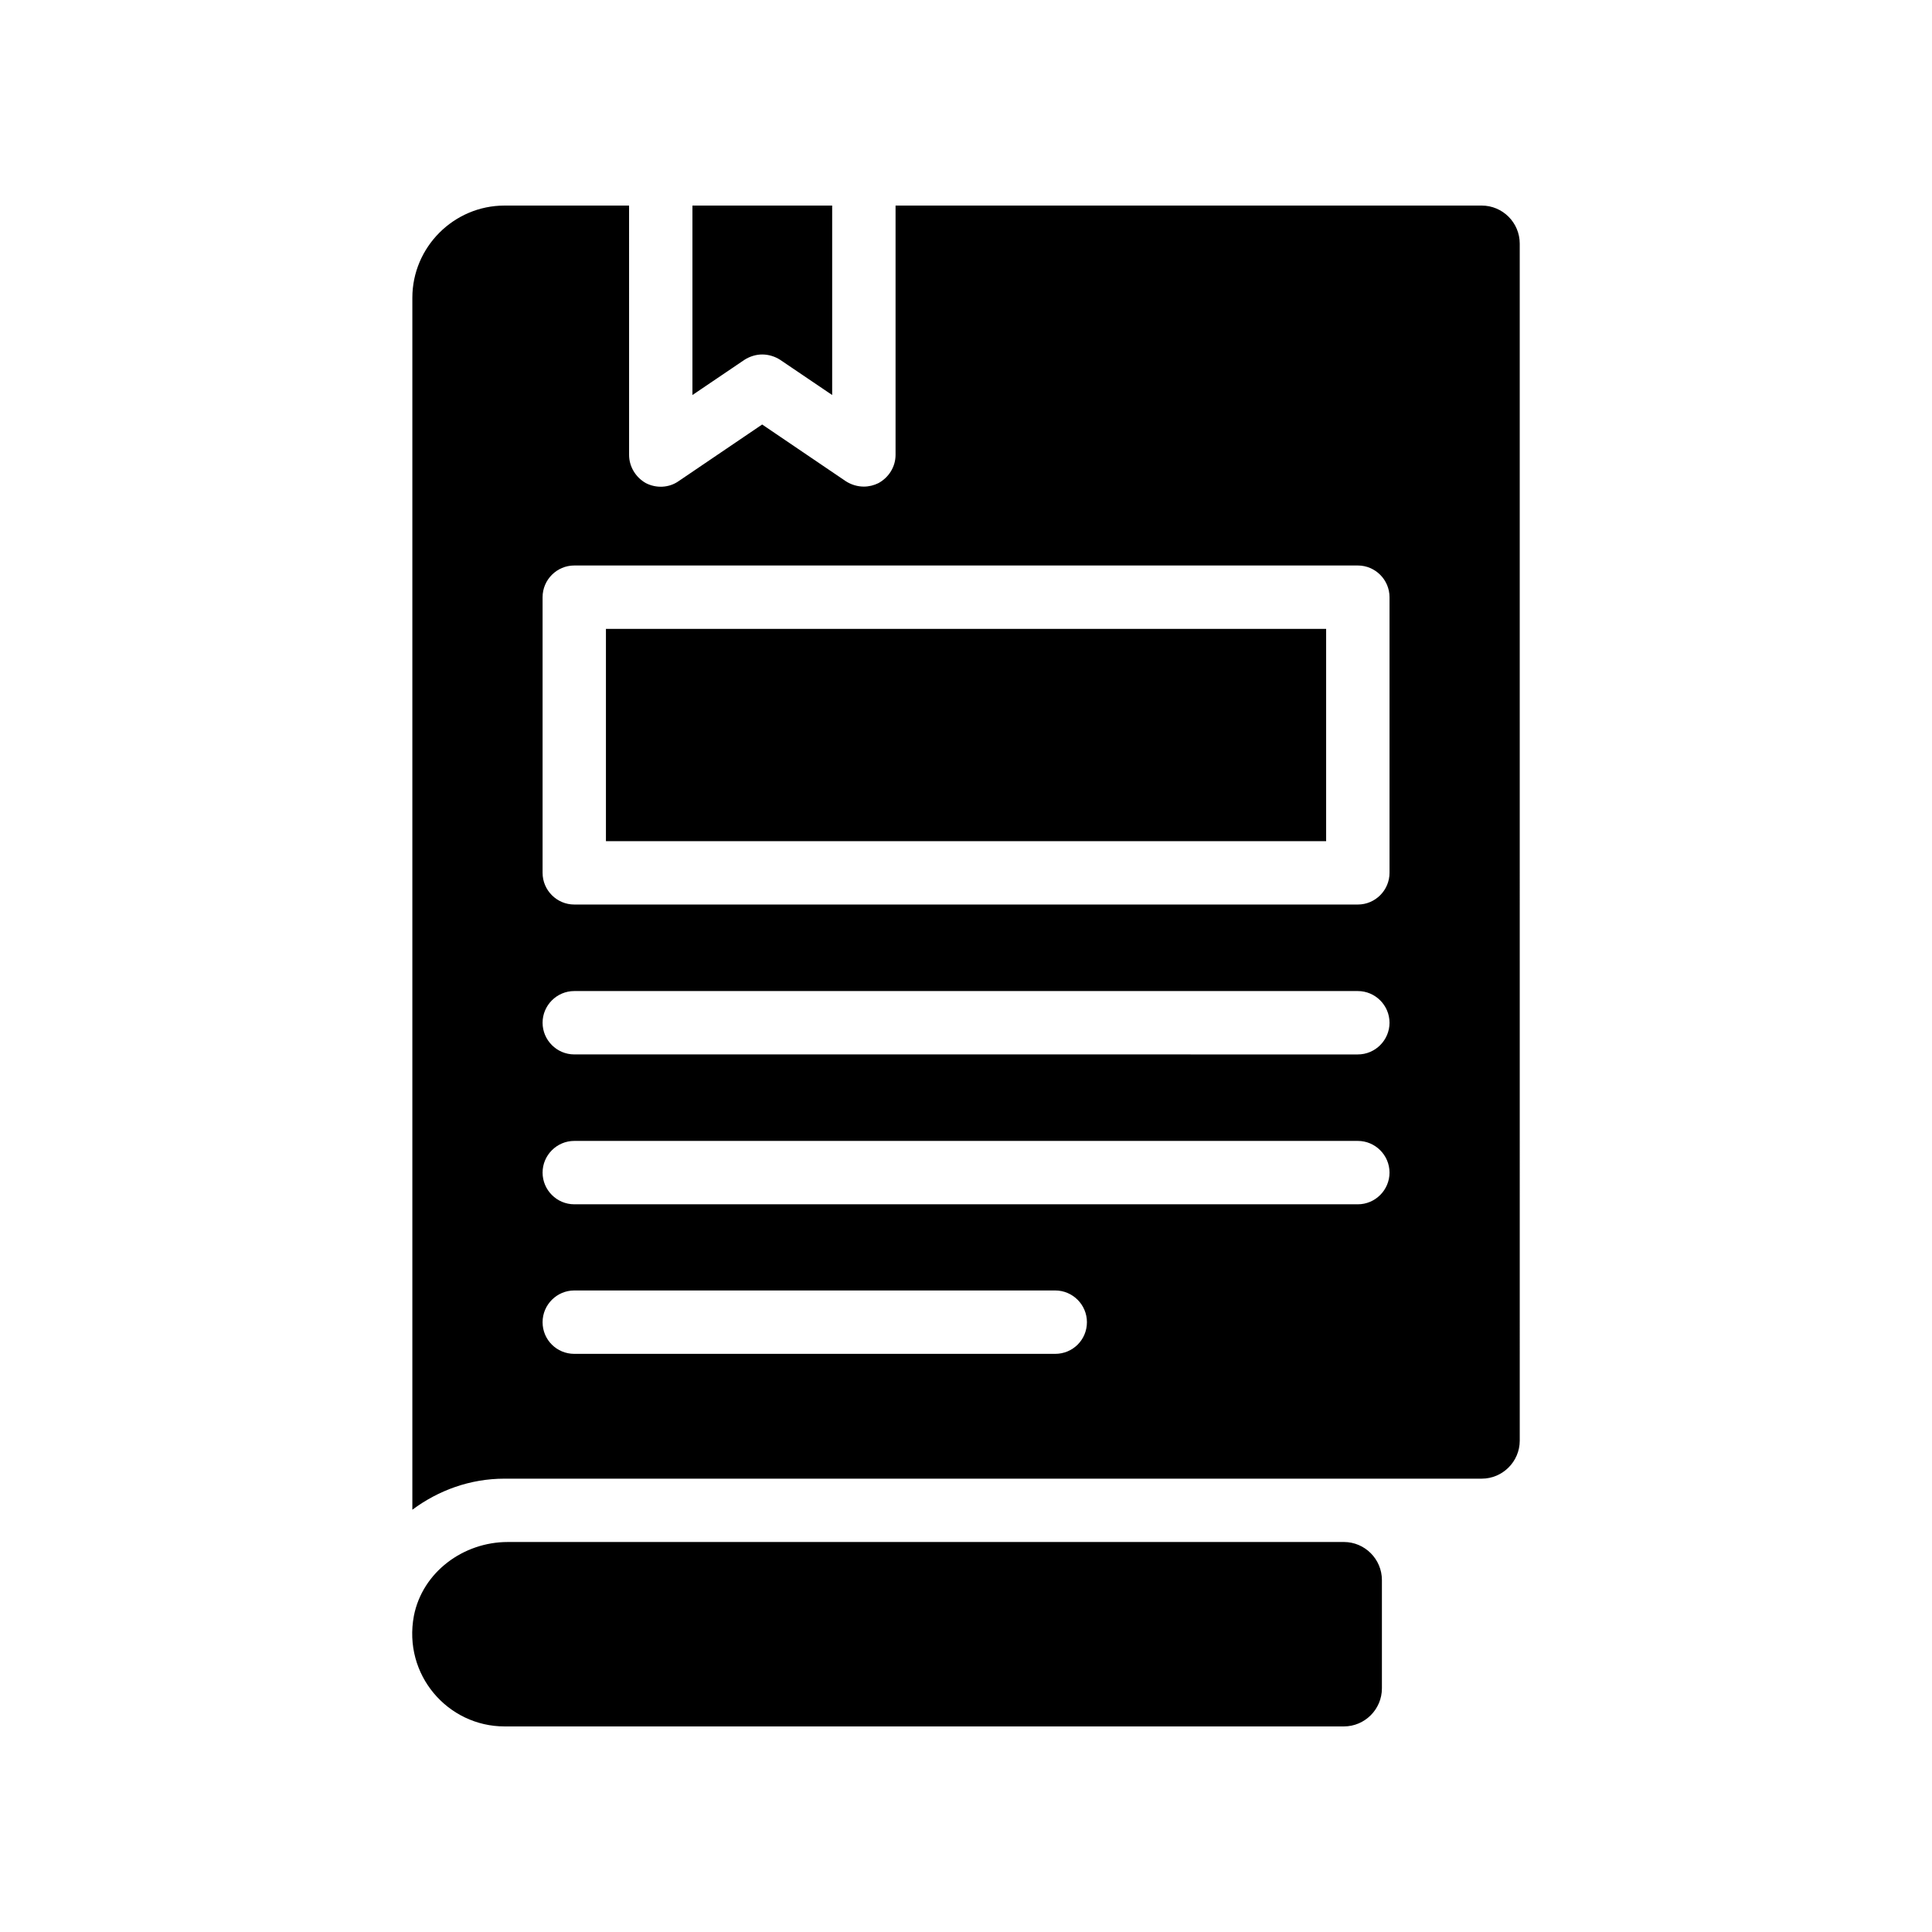
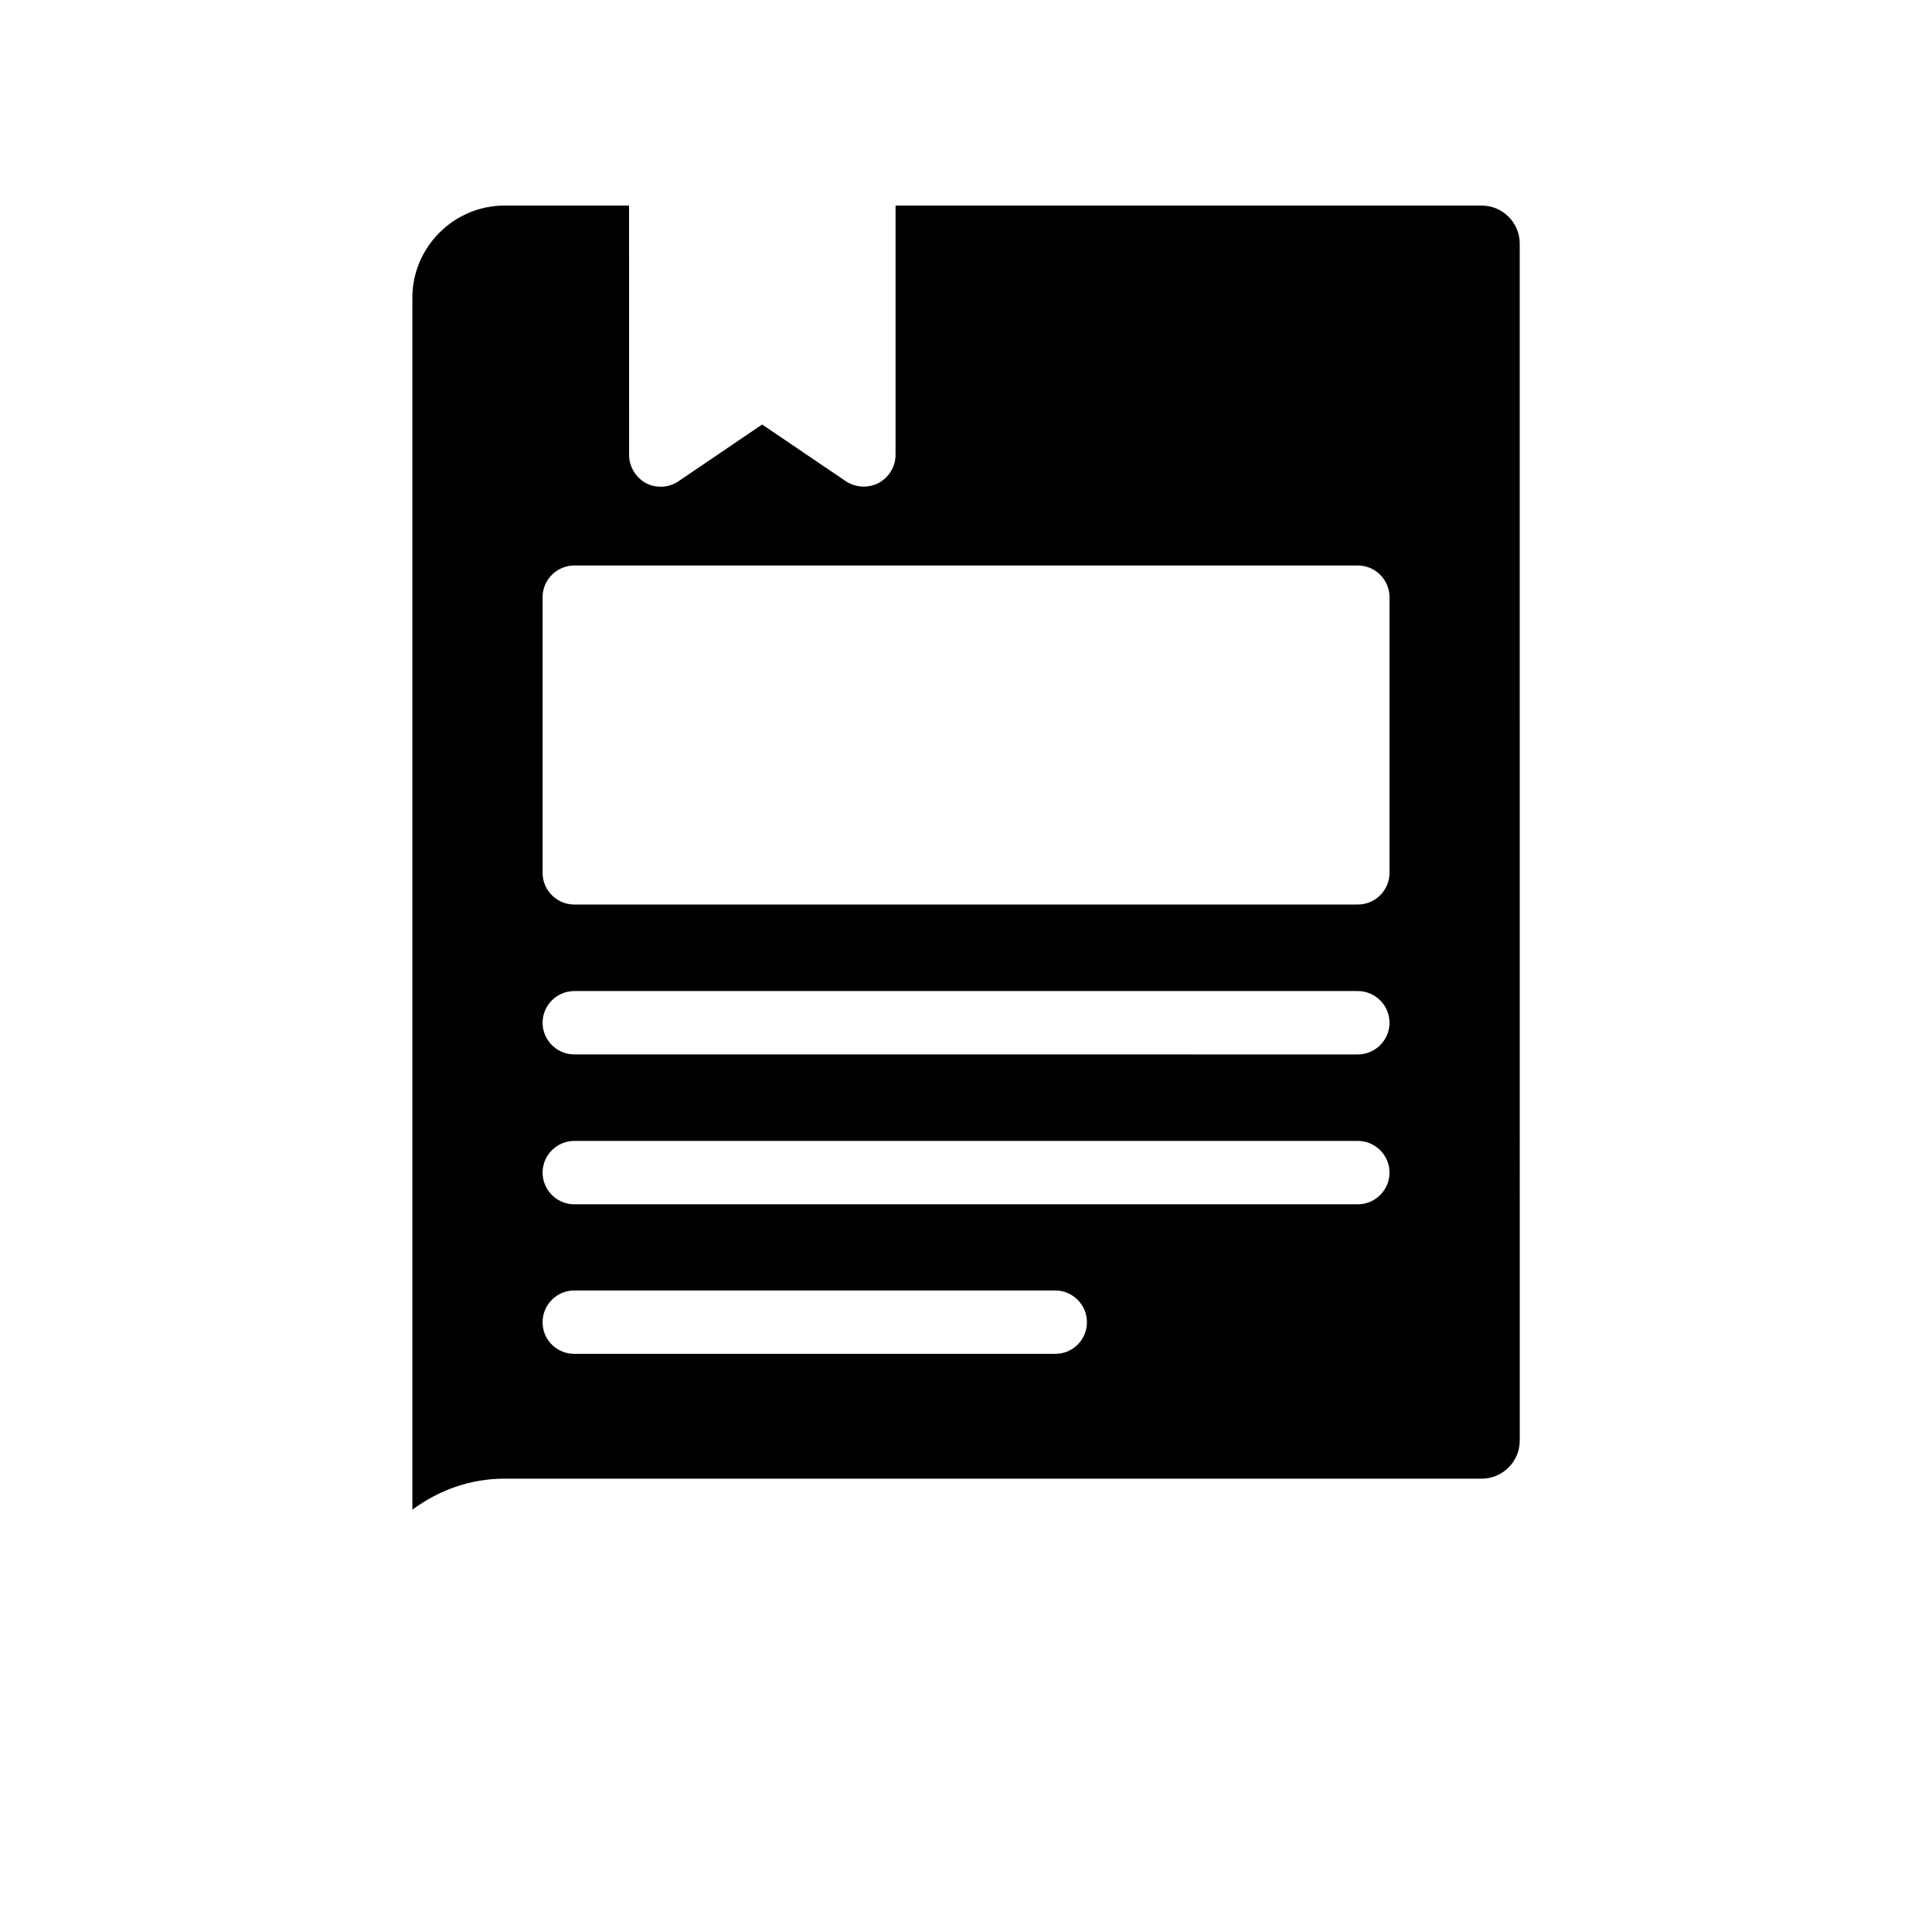
<svg xmlns="http://www.w3.org/2000/svg" fill="#000000" width="800px" height="800px" version="1.1" viewBox="144 144 512 512">
  <g>
-     <path d="m345.98 237.94c1.68 0 3.359 0.504 4.785 1.426l13.77 9.32v-50.211h-37.031v50.211l13.77-9.32c1.43-0.922 3.109-1.426 4.707-1.426z" />
-     <path d="m304.58 310.66h190.86v56.258h-190.86z" />
-     <path d="m277.71 601.52h222.43c5.543 0 10.078-4.535 10.078-10.078v-28.719c0-5.543-4.535-10.078-10.078-10.078l-221.6 0.004c-11.754 0-22.586 7.977-24.855 19.566-2.938 15.617 8.988 29.305 24.02 29.305z" />
    <path d="m536.67 535.86c5.543 0 10.078-4.535 10.078-10.078l-0.004-317.23c0-5.543-4.531-10.074-10.074-10.074h-155.34v66.082c0 3.106-1.762 5.961-4.535 7.473-1.176 0.586-2.519 0.922-3.863 0.922-1.68 0-3.359-0.504-4.785-1.426l-22.168-15.031-22.168 15.031c-2.519 1.762-5.879 1.93-8.648 0.504-2.688-1.512-4.449-4.367-4.449-7.473l-0.004-66.082h-33c-13.434 0-24.434 11-24.434 24.434v321.18c6.887-5.121 15.281-8.23 24.434-8.23zm-248.88-233.6c0-4.617 3.777-8.398 8.398-8.398h207.65c4.617 0 8.398 3.777 8.398 8.398v73.051c0 4.617-3.777 8.398-8.398 8.398h-207.65c-4.617 0-8.398-3.777-8.398-8.398zm8.398 104.38h207.65c4.617 0 8.398 3.777 8.398 8.398 0 4.617-3.777 8.398-8.398 8.398l-207.65-0.004c-4.617 0-8.398-3.777-8.398-8.398 0-4.617 3.777-8.395 8.398-8.395zm0 39.715h207.65c4.617 0 8.398 3.777 8.398 8.398 0 4.617-3.777 8.398-8.398 8.398h-207.65c-4.617 0-8.398-3.777-8.398-8.398 0-4.617 3.777-8.398 8.398-8.398zm0 39.633h127.46c4.617 0 8.398 3.777 8.398 8.398 0 4.703-3.777 8.398-8.398 8.398h-127.46c-4.617 0-8.398-3.695-8.398-8.398 0-4.617 3.777-8.398 8.398-8.398z" />
  </g>
</svg>